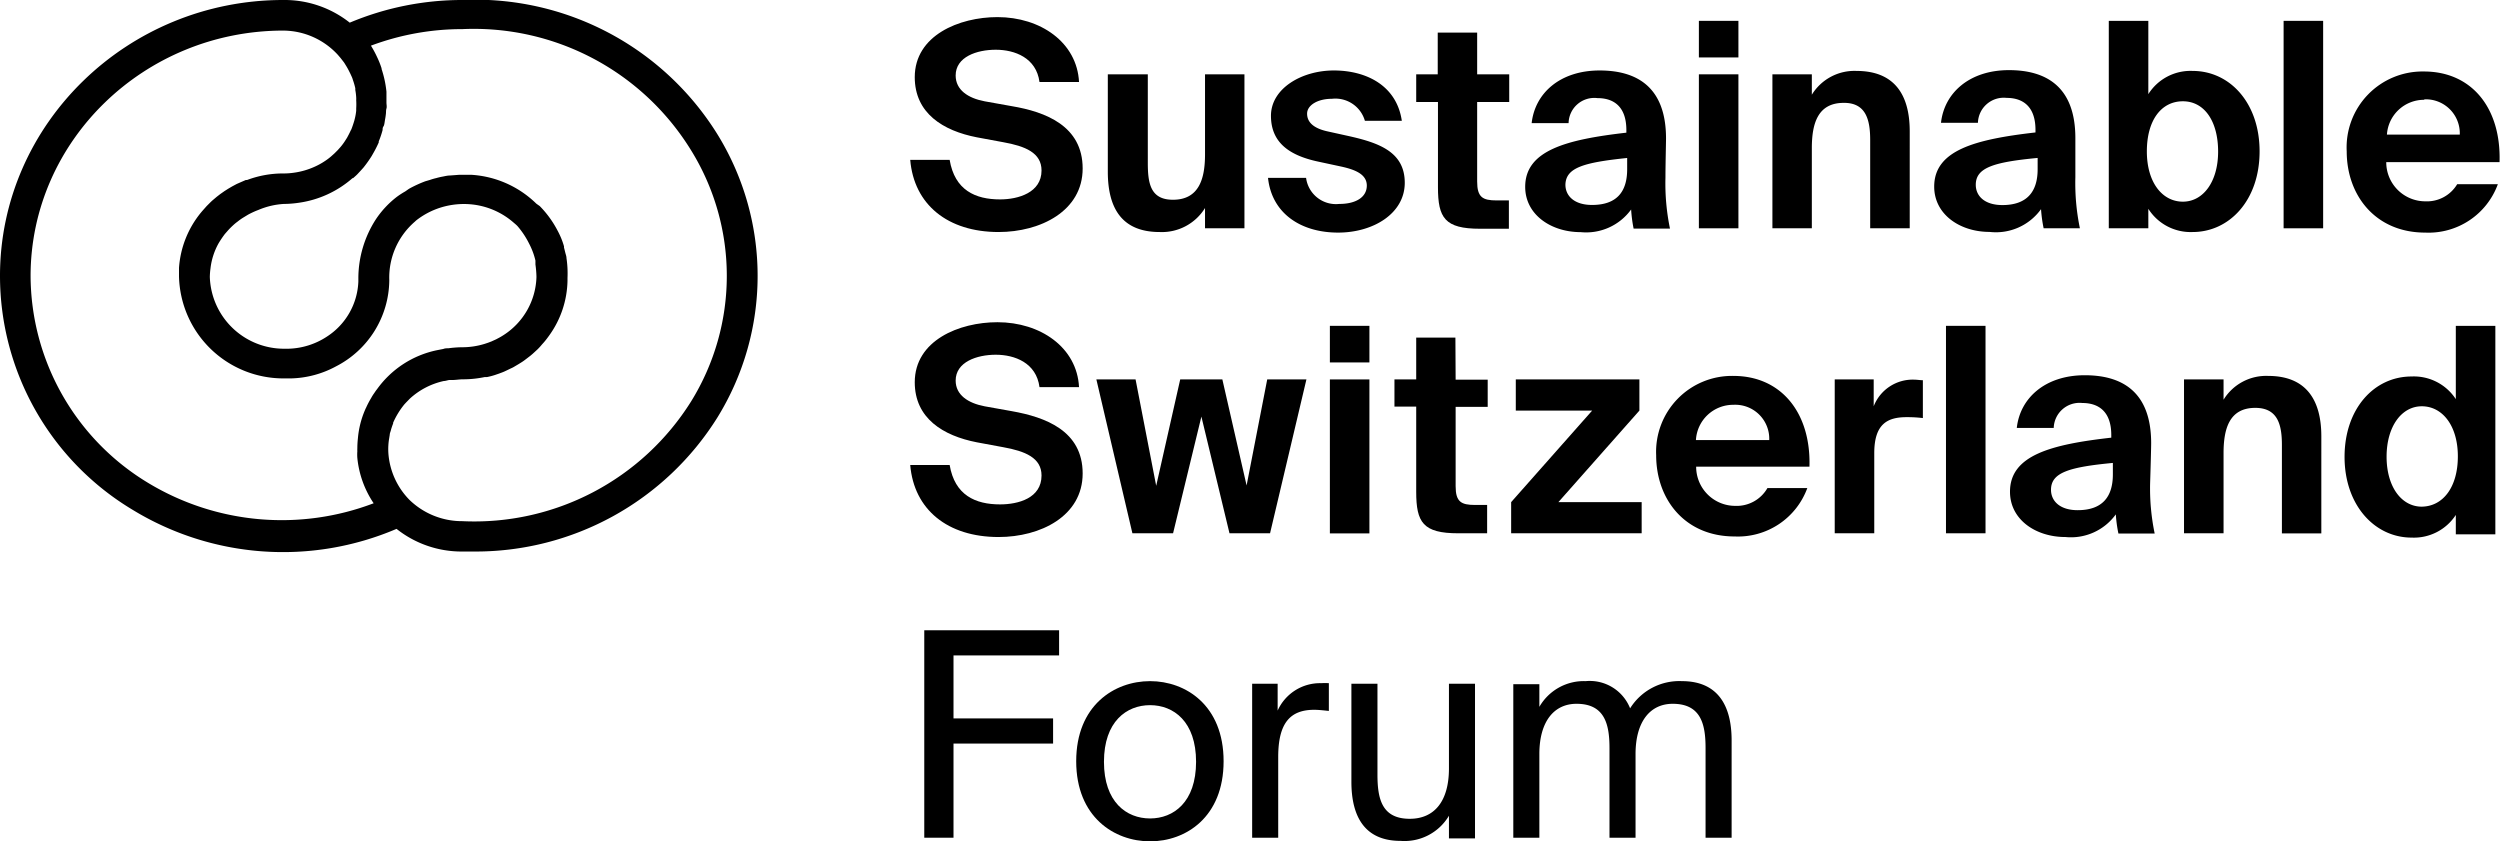
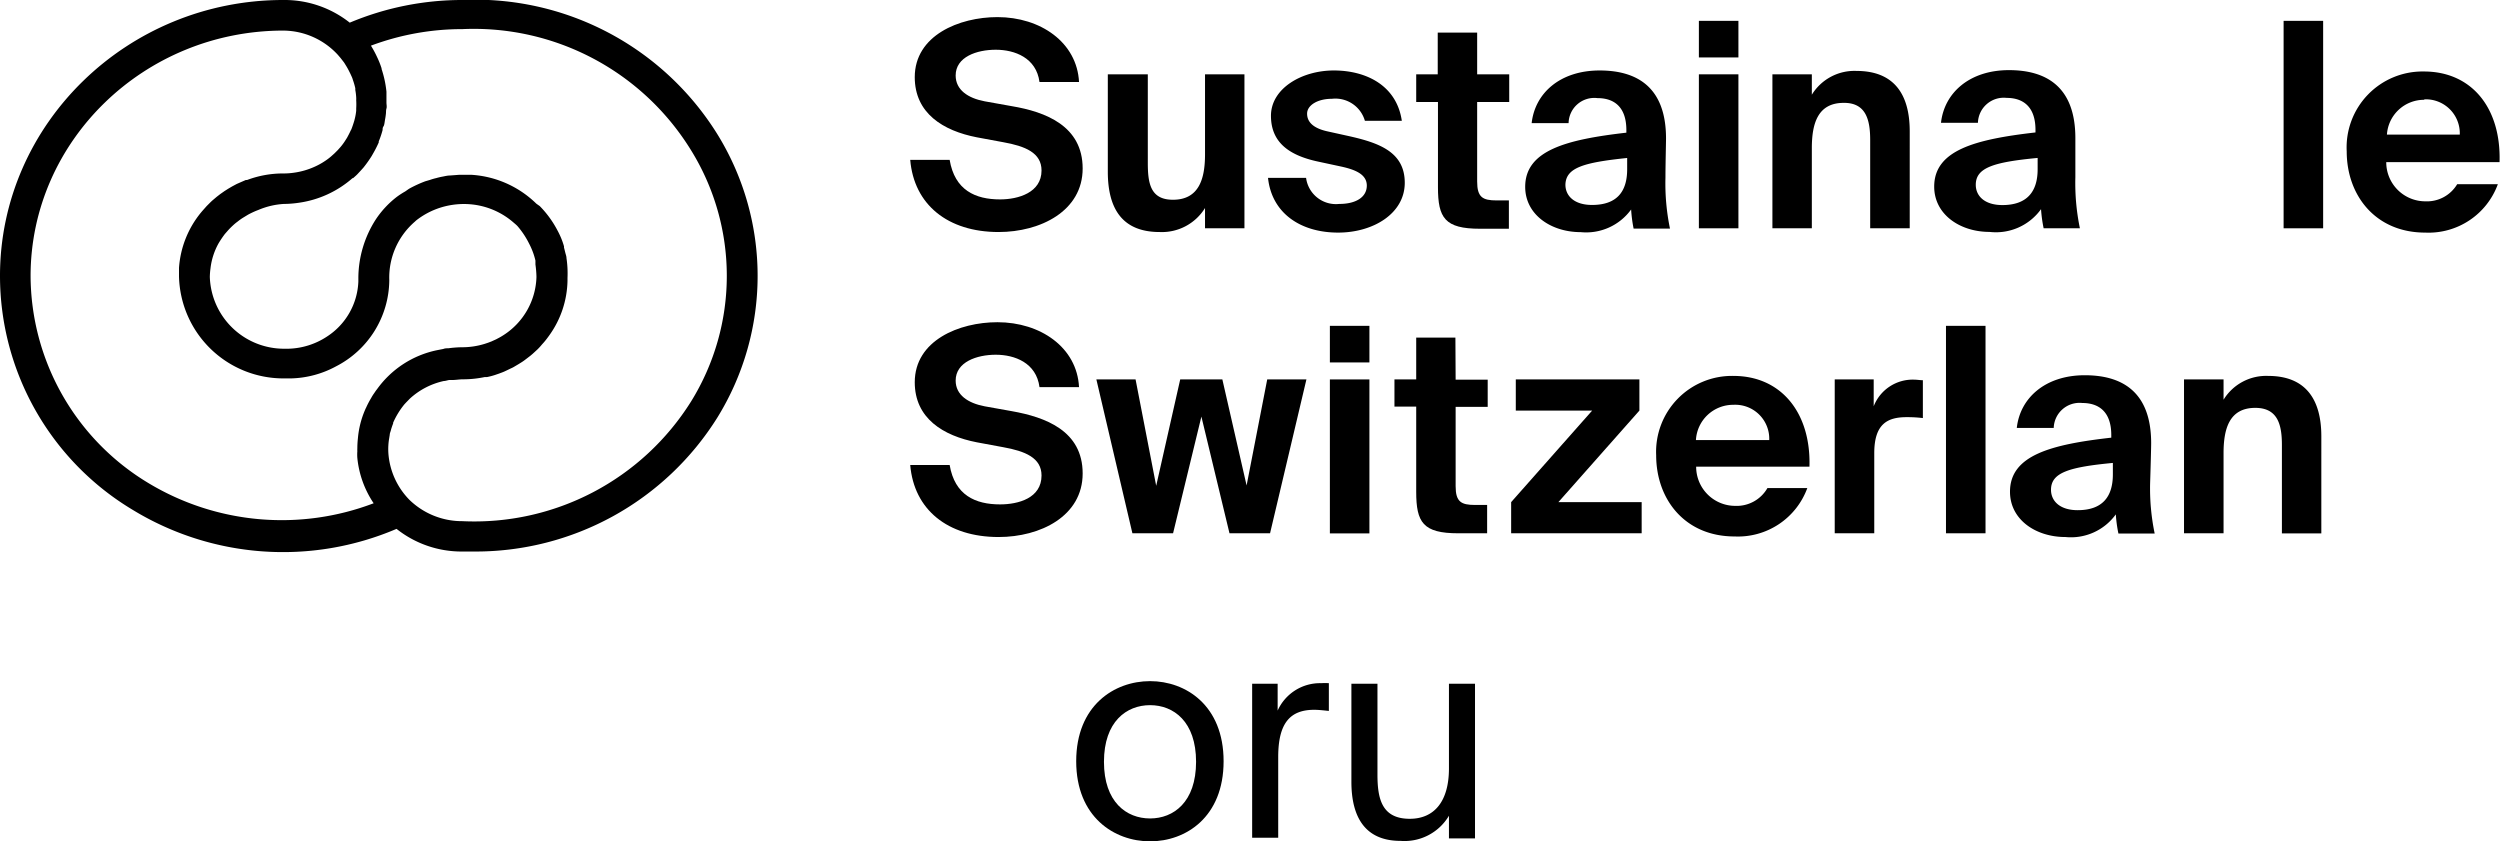
<svg xmlns="http://www.w3.org/2000/svg" viewBox="0 0 220.66 74.26">
  <g id="Ebene_2" data-name="Ebene 2">
    <g id="Subbrands">
      <path d="M40.8,0a25.63,25.63,0,0,0-9.93,2A9.27,9.27,0,0,0,25,0C11.24,0,0,10.94,0,24.35H0A24.08,24.08,0,0,0,11.71,45,25.48,25.48,0,0,0,35,46.68a9.22,9.22,0,0,0,5.74,2h0l1.09,0A25.17,25.17,0,0,0,63.32,36.85a23.78,23.78,0,0,0,0-25A25.15,25.15,0,0,0,40.8,0ZM13.12,42.65A21.42,21.42,0,0,1,2.7,24.35C2.71,12.42,12.73,2.71,25,2.7a6.59,6.59,0,0,1,4.82,2.14l.24.28.28.36c.08.11.14.22.21.33a5.86,5.86,0,0,1,.3.55c.07.13.13.27.19.4s.08.2.11.3a6.09,6.09,0,0,1,.21.73s0,.1,0,.15a5,5,0,0,1,.08.66,1.94,1.94,0,0,1,0,.24,6.15,6.15,0,0,1,0,.74l0,.19a4.9,4.9,0,0,1-.11.65l-.06.24c-.08.26-.16.51-.26.76l-.06.11c-.1.22-.21.43-.32.63l-.14.22a4.94,4.94,0,0,1-.43.59l-.25.28-.29.29-.29.26a5,5,0,0,1-.59.44l-.14.09a5.84,5.84,0,0,1-.65.35l-.11.05a6.56,6.56,0,0,1-1.77.51h0a6.24,6.24,0,0,1-1,.07,9,9,0,0,0-3.17.58l-.11,0-.55.24-.25.11-.41.22-.34.2-.33.21-.37.26-.31.24-.32.27c-.12.1-.23.21-.34.32l-.23.23-.4.45-.1.12a8.62,8.62,0,0,0-1.94,4.88c0,.31,0,.41,0,.68h0v.08a9.22,9.22,0,0,0,9.23,9h.48l.16,0a8.76,8.76,0,0,0,4-1.07,8.63,8.63,0,0,0,4.69-7.55V24.7a6.51,6.51,0,0,1,2.24-5.12l.13-.12a6.75,6.75,0,0,1,1.76-1,6.87,6.87,0,0,1,2.88-.44,6.64,6.64,0,0,1,4,1.66,3.85,3.85,0,0,1,.3.27A7.45,7.45,0,0,1,46.7,21.5,6.3,6.3,0,0,1,47.26,23c0,.06,0,.12,0,.19s0,.1,0,.15a9.42,9.42,0,0,1,.09,1.1,6.3,6.3,0,0,1-2.91,5.14h0a5.39,5.39,0,0,1-.52.3l-.11.06-.44.2-.29.11-.3.1a6.71,6.71,0,0,1-2,.3,9.41,9.41,0,0,0-1.2.09c-.15,0-.3,0-.45.06l-.56.11a8.67,8.67,0,0,0-5.29,3.44c-.09.11-.17.23-.25.35a3.87,3.87,0,0,0-.27.43,7.84,7.84,0,0,0-.45.86,1.3,1.3,0,0,0-.08.17,8.05,8.05,0,0,0-.64,2.53v0a8.46,8.46,0,0,0-.05.87v0a2.45,2.45,0,0,0,0,.27,3.82,3.82,0,0,0,0,.59,8.69,8.69,0,0,0,1.44,4A22.8,22.8,0,0,1,13.12,42.65ZM61,35.43A22.57,22.57,0,0,1,40.8,46a6.66,6.66,0,0,1-4.66-1.88A6.53,6.53,0,0,1,34.28,40v0a5.61,5.61,0,0,1,0-.71,5,5,0,0,1,.06-.54l.06-.37c0-.14.07-.27.1-.4s.12-.4.2-.6l0-.07a7,7,0,0,1,1-1.63l.14-.15.33-.34a6.49,6.49,0,0,1,3-1.56c.16,0,.32-.07.49-.09l.28,0c.3,0,.61-.06.92-.06a9.43,9.43,0,0,0,1.93-.2l.2,0q.35-.07.69-.18l.38-.13c.15-.06.31-.11.46-.18s.3-.14.44-.21.25-.11.37-.18l.44-.26.32-.2c.14-.09.28-.2.41-.3l.3-.23c.14-.11.26-.22.39-.34l.26-.24a5.22,5.22,0,0,0,.39-.43l.18-.2c.17-.2.32-.4.47-.61l0,0a8.53,8.53,0,0,0,1.6-4.82c0-.05,0-.09,0-.14s0-.06,0-.1A9.16,9.16,0,0,0,50,22.78v0c0-.17-.07-.33-.11-.5s-.07-.29-.11-.43a.49.49,0,0,0,0-.11,6.84,6.84,0,0,0-.25-.72v0a7.32,7.32,0,0,0-.33-.69,9,9,0,0,0-1.56-2.14L47.37,18a1.09,1.09,0,0,1-.11-.1,9,9,0,0,0-5.63-2.47l-.45,0h-.29l-.38,0-.79.06c-.2,0-.41.05-.61.09a6,6,0,0,0-.61.14,5,5,0,0,0-.55.16l-.41.12a10.79,10.79,0,0,0-1.38.63c-.14.08-.26.18-.4.27a7.2,7.2,0,0,0-.74.48,8.33,8.33,0,0,0-1.86,2,9.63,9.63,0,0,0-1.53,5.12c0,.12,0,.23,0,.35a6.06,6.06,0,0,1-2.76,4.85,6.49,6.49,0,0,1-3.41,1.08h-.36a6.55,6.55,0,0,1-6.58-6.34h0a6.32,6.32,0,0,1,.06-.76,5.93,5.93,0,0,1,.71-2.2v0a9.28,9.28,0,0,1,.56-.83l.22-.25a6,6,0,0,1,.5-.51,4.12,4.12,0,0,1,.4-.33,4.84,4.84,0,0,1,.46-.33l.46-.28a7.51,7.51,0,0,1,.76-.36l.18-.07A6.73,6.73,0,0,1,25.06,18a9.1,9.1,0,0,0,1.29-.1h0a9.11,9.11,0,0,0,4.77-2.18l.05,0c.13-.12.27-.23.39-.36s.31-.33.45-.49l.08-.09a10.8,10.8,0,0,0,.71-1l.12-.21a10.15,10.15,0,0,0,.51-1l0-.09v0c.13-.31.24-.63.34-1,0-.11,0-.22.08-.33s.1-.41.14-.62.05-.31.07-.47,0-.32.05-.48,0-.35,0-.52,0-.08,0-.11,0-.26,0-.38,0-.32,0-.48a9.4,9.4,0,0,0-.43-2l0-.06a7.94,7.94,0,0,0-.4-1h0a8.92,8.92,0,0,0-.54-1,23,23,0,0,1,8.08-1.46A22.51,22.51,0,0,1,61,13.27,21.06,21.06,0,0,1,61,35.43Z" />
      <path d="M88.27,17.6c-2.18,0-4-.81-4.45-3.49H80.34c.33,3.94,3.3,6.37,7.8,6.37,3.69,0,7.42-1.85,7.42-5.61s-3.28-5-6.26-5.5l-2.4-.43c-1.46-.28-2.55-1-2.55-2.28,0-1.64,1.87-2.27,3.54-2.27s3.58.71,3.86,2.85h3.49c-.18-3.51-3.41-5.73-7.2-5.73-3.39,0-7.3,1.62-7.3,5.3,0,3.19,2.5,4.73,5.48,5.31l2.32.43c1.95.35,3.39.93,3.39,2.5C91.93,17,89.88,17.6,88.27,17.6Z" />
      <path d="M102.36,20.48a4.47,4.47,0,0,0,4-2.12v1.79h3.48V6.56h-3.48v7.07c0,2.15-.53,4-2.83,4-2,0-2.22-1.46-2.22-3.28V6.56H97.78v8.59C97.78,18.48,99.1,20.48,102.36,20.48Z" />
      <path d="M118.21,18a2.66,2.66,0,0,1-2.93-2.3h-3.36c.33,3.11,2.86,4.83,6.19,4.83,3.08,0,5.88-1.67,5.88-4.4S121.7,12.6,119,12l-1.81-.4c-1.29-.28-1.82-.84-1.82-1.57s.91-1.31,2.19-1.31a2.71,2.71,0,0,1,2.91,1.94h3.26c-.46-3.13-3.16-4.44-6-4.44s-5.55,1.59-5.55,4,1.69,3.53,4.24,4.06l2,.43c1.16.26,2.22.66,2.22,1.67S119.7,18,118.21,18Z" />
      <path d="M130.38,2.88H126.9V6.56H125V9h1.92v7.53c0,2.7.6,3.66,3.71,3.66h2.55v-2.5H132.1c-1.24,0-1.72-.28-1.72-1.67V9h2.83V6.56h-2.83Z" />
      <path d="M134.62,16.49c0,2.47,2.3,4,4.9,4a4.9,4.9,0,0,0,4.45-2,12.32,12.32,0,0,0,.22,1.69h3.21a19.63,19.63,0,0,1-.4-4.5c0-1.23.05-3,.05-3.46,0-4.59-2.63-6-5.86-6-3.49,0-5.71,2-6,4.65h3.26A2.27,2.27,0,0,1,141,8.66c1.42,0,2.55.73,2.55,2.83v.22C138.23,12.32,134.62,13.28,134.62,16.49Zm9-2.55v1c0,2-.93,3.15-3.1,3.15-1.57,0-2.35-.8-2.35-1.79C138.21,14.8,139.77,14.34,143.66,13.94Z" />
      <rect x="149.95" y="6.56" width="3.49" height="13.59" />
      <rect x="149.95" y="1.84" width="3.49" height="3.23" />
      <path d="M165.07,12.35v7.8h3.49V11.59c0-3.34-1.44-5.33-4.7-5.33a4.41,4.41,0,0,0-3.94,2.1V6.56h-3.48V20.15h3.48V13.08c0-2.15.51-4,2.81-4C164.7,9.06,165.07,10.58,165.07,12.35Z" />
      <path d="M180.15,18.46a12.15,12.15,0,0,0,.23,1.69h3.2a19.63,19.63,0,0,1-.4-4.5c0-1.23,0-3,0-3.46,0-4.59-2.63-6-5.86-6-3.48,0-5.71,2-6,4.65h3.26a2.28,2.28,0,0,1,2.53-2.2c1.41,0,2.55.73,2.55,2.83v.22c-5.33.61-8.94,1.57-8.94,4.78,0,2.47,2.29,4,4.89,4A4.9,4.9,0,0,0,180.15,18.46Zm-3.41-.36c-1.57,0-2.35-.8-2.35-1.79,0-1.51,1.57-2,5.46-2.37v1C179.85,16.92,178.91,18.1,176.74,18.1Z" />
-       <path d="M199.44,13.36c0-4.27-2.62-7.1-5.91-7.1a4.4,4.4,0,0,0-3.91,2.05V1.84h-3.49V20.15h3.49V18.43a4.42,4.42,0,0,0,3.91,2.05C196.76,20.48,199.44,17.7,199.44,13.36Zm-9.95,0c0-2.73,1.26-4.42,3.18-4.42s3.11,1.79,3.11,4.44-1.31,4.42-3.11,4.42S189.49,16.13,189.49,13.36Z" />
      <rect x="201.56" y="1.84" width="3.49" height="18.31" />
      <path d="M214.06,17.77a3.45,3.45,0,0,1-3.44-3.46h10c.15-4.79-2.47-8-6.67-8a6.7,6.7,0,0,0-6.82,7.05c0,3.91,2.56,7.17,6.92,7.17a6.51,6.51,0,0,0,6.42-4.27h-3.59A3.11,3.11,0,0,1,214.06,17.77Zm-.1-9a3,3,0,0,1,3.15,3.11h-6.43A3.28,3.28,0,0,1,214,8.81Z" />
      <path d="M89.3,36.29l-2.4-.43c-1.46-.28-2.55-1-2.55-2.27,0-1.64,1.87-2.28,3.54-2.28s3.58.71,3.86,2.86h3.49c-.18-3.51-3.41-5.73-7.2-5.73-3.39,0-7.3,1.61-7.3,5.3,0,3.18,2.5,4.72,5.48,5.3l2.32.43c1.95.35,3.39.94,3.39,2.5,0,2-2.05,2.55-3.66,2.55-2.18,0-4-.81-4.45-3.48H80.34c.33,3.94,3.3,6.36,7.8,6.36,3.69,0,7.42-1.84,7.42-5.61S92.28,36.82,89.3,36.29Z" />
      <polygon points="115.31 33.49 111.85 33.49 110.03 42.85 107.89 33.49 104.17 33.49 102.05 42.88 100.23 33.49 96.77 33.49 99.95 47.07 103.54 47.07 106.04 36.77 108.52 47.07 112.1 47.07 115.31 33.49" />
      <rect x="117.38" y="28.76" width="3.49" height="3.23" />
      <rect x="117.38" y="33.49" width="3.49" height="13.59" />
      <path d="M128.46,29.8H125v3.69h-1.92v2.4H125v7.52c0,2.7.6,3.66,3.71,3.66h2.55v-2.5h-1.06c-1.24,0-1.72-.28-1.72-1.66v-7h2.83v-2.4h-2.83Z" />
      <polygon points="144.9 44.32 137.55 44.32 144.7 36.24 144.7 33.49 133.79 33.49 133.79 36.24 140.53 36.24 133.38 44.32 133.38 47.07 144.9 47.07 144.9 44.32" />
      <path d="M153,33.18a6.7,6.7,0,0,0-6.82,7c0,3.91,2.55,7.17,6.92,7.17a6.52,6.52,0,0,0,6.42-4.27H156a3.13,3.13,0,0,1-2.85,1.57,3.45,3.45,0,0,1-3.44-3.46h10C159.85,36.44,157.22,33.18,153,33.18Zm-3.31,5.66A3.29,3.29,0,0,1,153,35.73a3,3,0,0,1,3.16,3.11Z" />
      <path d="M165.38,35.86V33.49h-3.44V47.07h3.49V40c0-2.55,1.13-3.18,2.85-3.18a11.48,11.48,0,0,1,1.44.08V33.56c-.23,0-.53-.05-.76-.05A3.69,3.69,0,0,0,165.38,35.86Z" />
      <rect x="171.76" y="28.76" width="3.49" height="18.31" />
      <path d="M189.87,39.12c0-4.6-2.63-6-5.86-6-3.48,0-5.71,2-6,4.65h3.26a2.28,2.28,0,0,1,2.52-2.2c1.42,0,2.56.73,2.56,2.83v.23c-5.33.6-8.94,1.56-8.94,4.77,0,2.48,2.29,4,4.89,4a4.88,4.88,0,0,0,4.45-2,11.94,11.94,0,0,0,.23,1.69h3.2a19.53,19.53,0,0,1-.4-4.49C189.82,41.34,189.87,39.55,189.87,39.12Zm-3.38,2.75c0,2-.94,3.16-3.11,3.16-1.57,0-2.35-.81-2.35-1.8,0-1.51,1.57-2,5.46-2.37Z" />
      <path d="M200.2,33.18a4.41,4.41,0,0,0-3.94,2.1V33.49h-3.49V47.07h3.49V40c0-2.14.5-4,2.8-4,2,0,2.35,1.51,2.35,3.28v7.8h3.48V38.51C204.89,35.18,203.45,33.18,200.2,33.18Z" />
-       <path d="M216.76,35.23a4.42,4.42,0,0,0-3.91-2c-3.29,0-5.91,2.83-5.91,7.1s2.67,7.12,5.91,7.12a4.41,4.41,0,0,0,3.91-2v1.71h3.49V28.76h-3.49Zm-3,9.49c-1.8,0-3.11-1.76-3.11-4.41s1.31-4.45,3.11-4.45,3.18,1.69,3.18,4.42S215.62,44.72,213.71,44.72Z" />
-       <polygon points="81.58 73.94 84.16 73.94 84.16 65.63 92.95 65.63 92.95 63.41 84.16 63.41 84.16 57.85 93.48 57.85 93.48 55.63 81.58 55.63 81.58 73.94" />
      <path d="M101.51,60.12c-3.16,0-6.52,2.15-6.52,7.07s3.36,7.07,6.52,7.07S108,72.12,108,67.19,104.66,60.12,101.51,60.12Zm0,12.12c-2.08,0-4.07-1.44-4.07-5s2-5,4.07-5,4.06,1.44,4.06,5S103.58,72.24,101.51,72.24Z" />
      <path d="M112.77,62.72V60.35h-2.25V73.94h2.3V66.81c0-3,1.06-4.16,3.18-4.16.38,0,.81.05,1.29.1V60.3a5.47,5.47,0,0,0-.68,0A4.1,4.1,0,0,0,112.77,62.72Z" />
      <path d="M127.89,67.82c0,2.91-1.29,4.45-3.46,4.45-2.5,0-2.85-1.82-2.85-3.92v-8h-2.3V69c0,3.1,1.19,5.22,4.34,5.22A4.56,4.56,0,0,0,127.89,72v2h2.3V60.35h-2.3Z" />
-       <path d="M148.45,60.12a5.12,5.12,0,0,0-4.57,2.4,3.83,3.83,0,0,0-3.92-2.4,4.52,4.52,0,0,0-4.09,2.27v-2h-2.3V73.94h2.3V66.56c0-2.9,1.31-4.44,3.28-4.44,2.5,0,2.91,1.82,2.91,3.91v7.91h2.3V66.56c0-2.9,1.31-4.44,3.28-4.44,2.5,0,2.9,1.82,2.9,3.91v7.91h2.3V65.35C152.84,62.24,151.6,60.12,148.45,60.12Z" />
    </g>
  </g>
</svg>